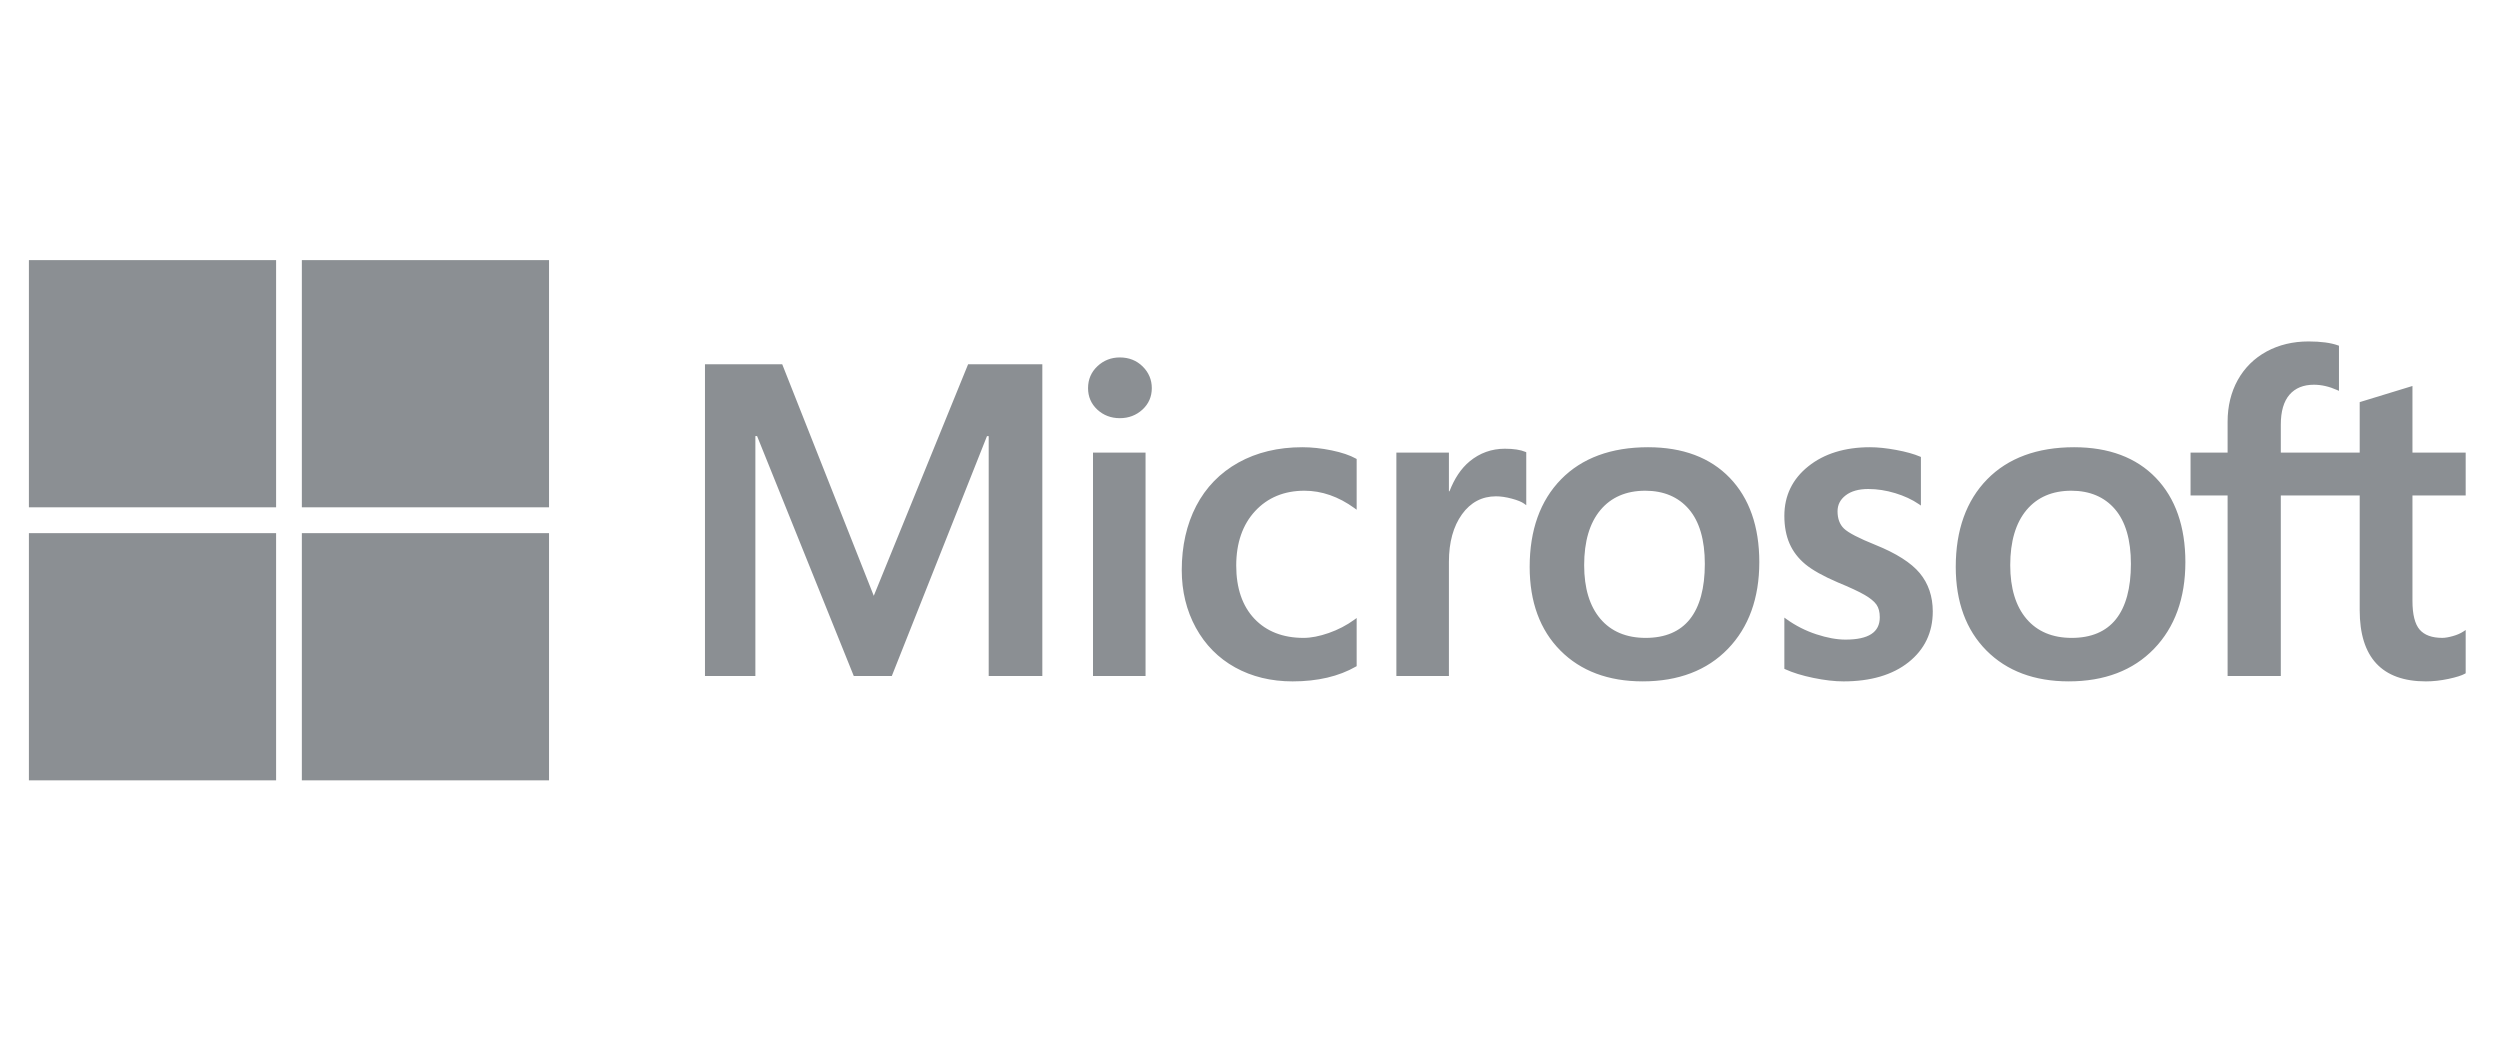
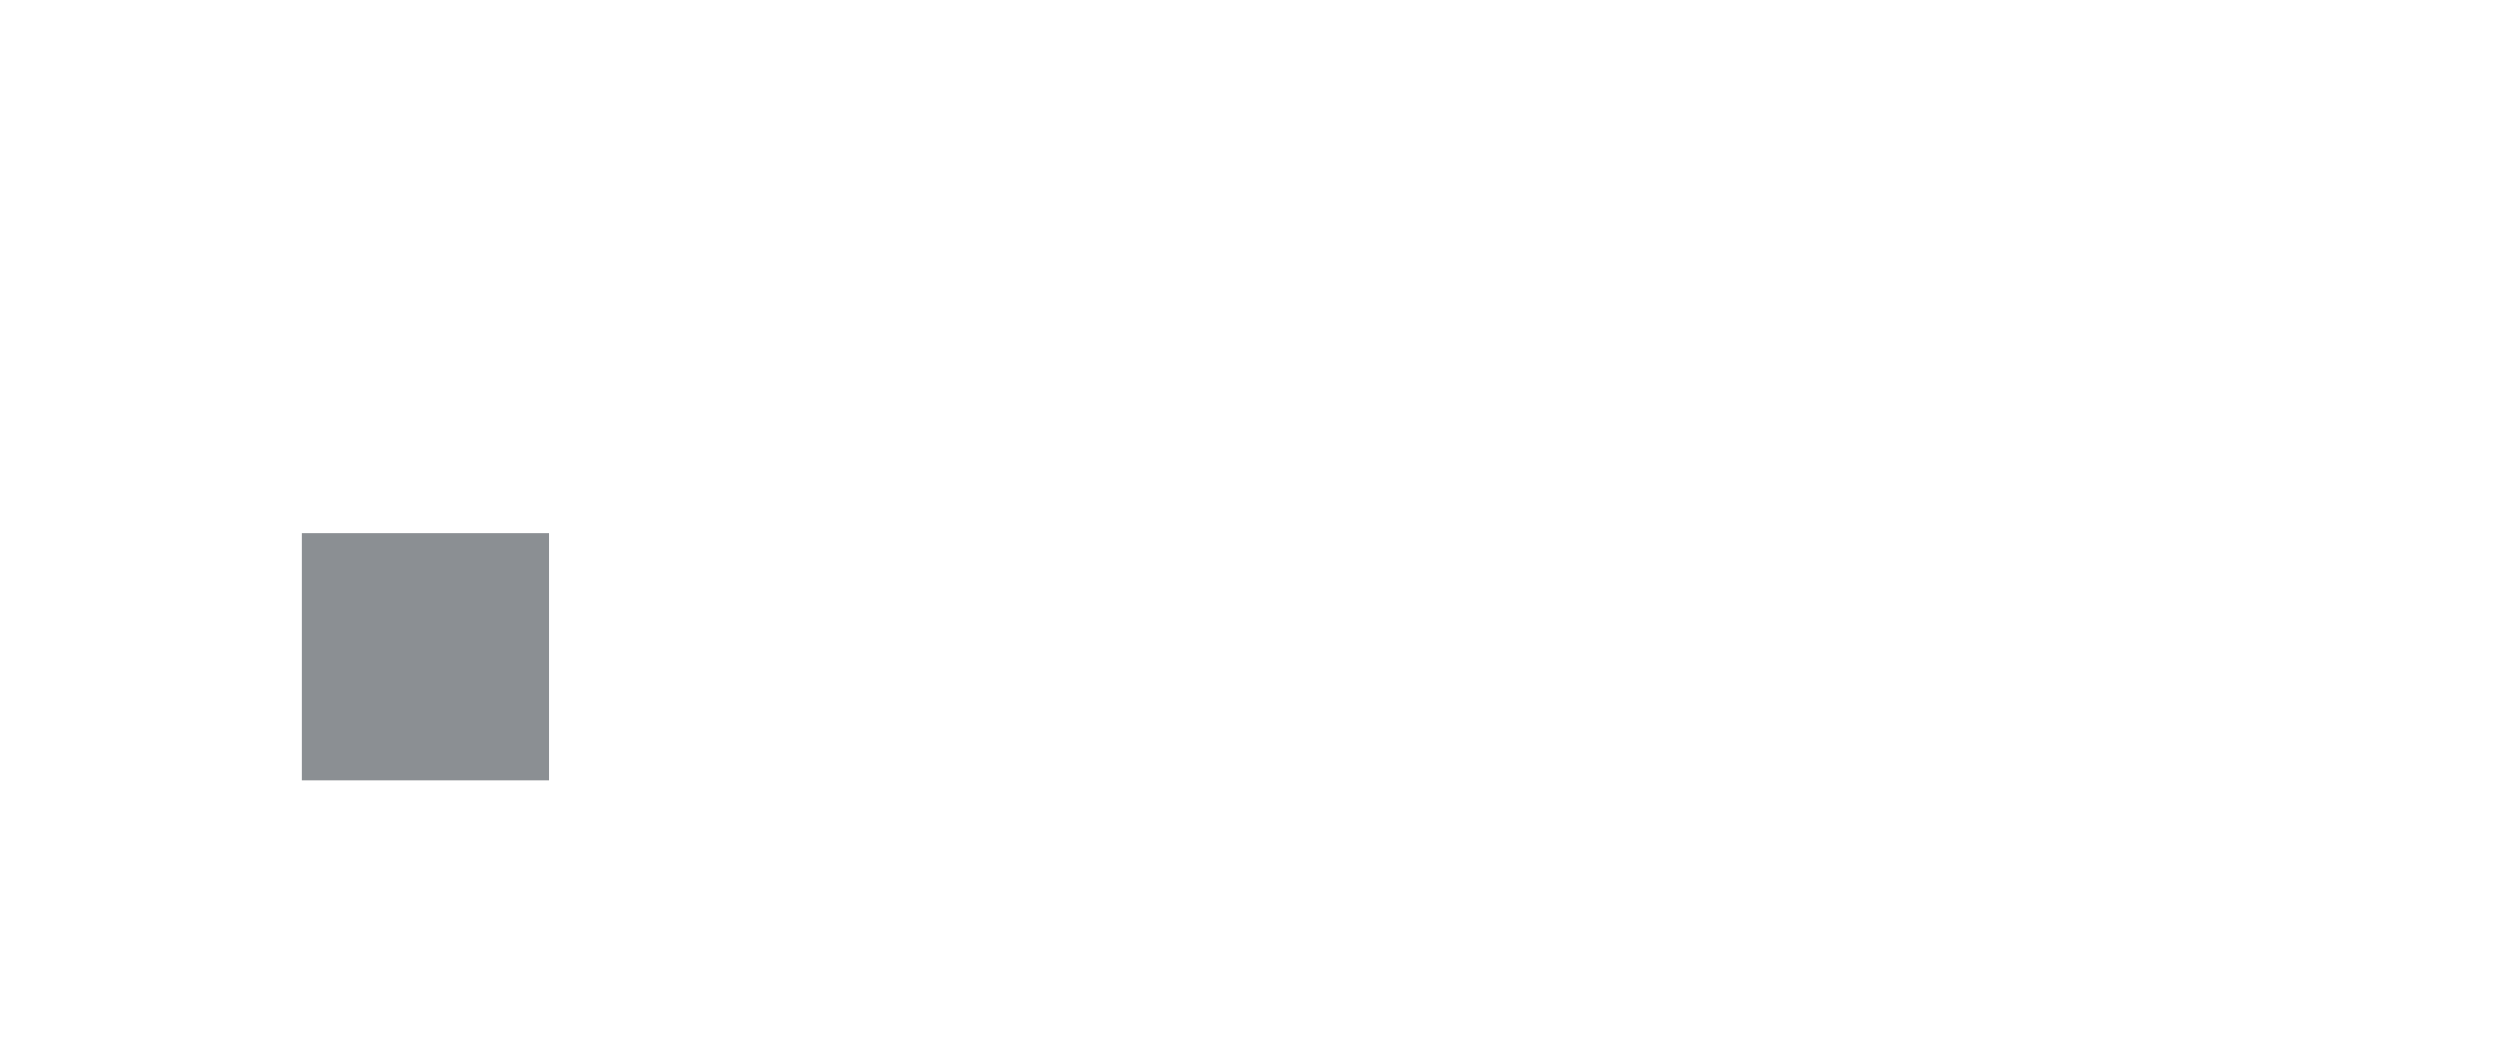
<svg xmlns="http://www.w3.org/2000/svg" width="173" height="72" viewBox="0 0 173 72" fill="none">
-   <path d="M170.625 34.286V31.32H166.942V26.71L166.818 26.748L163.359 27.806L163.291 27.827V31.32H157.832V29.374C157.832 28.468 158.034 27.775 158.434 27.312C158.83 26.855 159.397 26.623 160.121 26.623C160.641 26.623 161.179 26.746 161.721 26.987L161.857 27.048V23.925L161.793 23.901C161.287 23.72 160.6 23.628 159.748 23.628C158.673 23.628 157.698 23.862 156.846 24.325C155.995 24.789 155.325 25.451 154.855 26.293C154.388 27.134 154.15 28.106 154.15 29.181V31.32H151.586V34.286H154.15V46.779H157.832V34.286H163.291V42.225C163.291 45.495 164.833 47.152 167.875 47.152C168.375 47.152 168.901 47.093 169.438 46.979C169.985 46.861 170.357 46.743 170.577 46.618L170.625 46.589V43.596L170.475 43.695C170.275 43.828 170.027 43.937 169.735 44.018C169.442 44.1 169.197 44.141 169.008 44.141C168.295 44.141 167.768 43.949 167.441 43.571C167.11 43.188 166.942 42.52 166.942 41.584V34.286H170.625ZM143.366 44.142C142.029 44.142 140.976 43.699 140.234 42.826C139.487 41.949 139.108 40.699 139.108 39.11C139.108 37.471 139.487 36.188 140.234 35.295C140.977 34.408 142.02 33.958 143.336 33.958C144.612 33.958 145.628 34.388 146.356 35.236C147.087 36.089 147.459 37.362 147.459 39.02C147.459 40.699 147.11 41.988 146.421 42.851C145.738 43.707 144.71 44.142 143.366 44.142ZM143.529 30.948C140.98 30.948 138.955 31.695 137.512 33.168C136.069 34.641 135.338 36.68 135.338 39.228C135.338 41.649 136.052 43.596 137.46 45.014C138.869 46.433 140.785 47.151 143.156 47.151C145.627 47.151 147.612 46.394 149.055 44.901C150.498 43.409 151.228 41.389 151.228 38.9C151.228 36.442 150.543 34.481 149.189 33.072C147.835 31.662 145.93 30.948 143.529 30.948ZM129.403 30.948C127.669 30.948 126.234 31.391 125.139 32.266C124.036 33.146 123.477 34.299 123.477 35.696C123.477 36.421 123.598 37.066 123.835 37.613C124.074 38.161 124.444 38.644 124.935 39.05C125.423 39.452 126.176 39.873 127.173 40.301C128.011 40.646 128.637 40.938 129.034 41.168C129.422 41.394 129.698 41.62 129.853 41.841C130.004 42.057 130.081 42.352 130.081 42.717C130.081 43.756 129.303 44.261 127.703 44.261C127.109 44.261 126.432 44.137 125.69 43.893C124.954 43.652 124.259 43.3 123.63 42.848L123.477 42.738V46.282L123.533 46.309C124.054 46.549 124.71 46.752 125.484 46.911C126.257 47.071 126.959 47.152 127.569 47.152C129.45 47.152 130.965 46.706 132.071 45.827C133.184 44.941 133.748 43.76 133.748 42.316C133.748 41.274 133.444 40.38 132.846 39.659C132.252 38.944 131.22 38.288 129.782 37.708C128.635 37.248 127.901 36.866 127.598 36.573C127.306 36.29 127.158 35.89 127.158 35.383C127.158 34.933 127.341 34.573 127.717 34.281C128.095 33.988 128.622 33.839 129.283 33.839C129.897 33.839 130.524 33.936 131.148 34.126C131.772 34.316 132.32 34.57 132.777 34.881L132.927 34.984V31.622L132.87 31.597C132.448 31.416 131.892 31.261 131.216 31.136C130.543 31.011 129.933 30.948 129.403 30.948ZM113.881 44.142C112.545 44.142 111.491 43.699 110.749 42.826C110.002 41.949 109.624 40.699 109.624 39.11C109.624 37.471 110.002 36.188 110.75 35.295C111.492 34.408 112.535 33.958 113.851 33.958C115.127 33.958 116.143 34.388 116.871 35.236C117.603 36.089 117.974 37.362 117.974 39.02C117.974 40.699 117.625 41.988 116.936 42.851C116.253 43.707 115.225 44.142 113.881 44.142ZM114.045 30.948C111.495 30.948 109.47 31.695 108.027 33.168C106.585 34.641 105.853 36.68 105.853 39.228C105.853 41.65 106.567 43.596 107.976 45.014C109.384 46.433 111.3 47.151 113.672 47.151C116.142 47.151 118.127 46.394 119.57 44.901C121.013 43.409 121.744 41.389 121.744 38.9C121.744 36.442 121.058 34.481 119.704 33.072C118.35 31.662 116.445 30.948 114.045 30.948ZM100.265 33.997V31.32H96.629V46.779H100.265V38.871C100.265 37.526 100.57 36.422 101.171 35.587C101.765 34.763 102.557 34.345 103.523 34.345C103.851 34.345 104.218 34.399 104.616 34.506C105.011 34.612 105.296 34.728 105.464 34.849L105.617 34.96V31.294L105.558 31.269C105.22 31.125 104.741 31.052 104.134 31.052C103.221 31.052 102.403 31.346 101.702 31.924C101.088 32.432 100.643 33.129 100.304 33.997H100.265ZM90.117 30.948C88.448 30.948 86.96 31.306 85.695 32.011C84.427 32.718 83.446 33.727 82.778 35.01C82.114 36.29 81.777 37.785 81.777 39.452C81.777 40.913 82.104 42.253 82.75 43.435C83.397 44.618 84.312 45.544 85.471 46.186C86.628 46.827 87.966 47.152 89.447 47.152C91.175 47.152 92.65 46.806 93.833 46.125L93.881 46.098V42.766L93.728 42.878C93.192 43.268 92.593 43.58 91.949 43.804C91.306 44.029 90.72 44.142 90.207 44.142C88.78 44.142 87.634 43.695 86.803 42.815C85.97 41.934 85.547 40.696 85.547 39.139C85.547 37.572 85.988 36.303 86.856 35.366C87.722 34.432 88.869 33.958 90.267 33.958C91.462 33.958 92.626 34.363 93.728 35.162L93.881 35.273V31.763L93.832 31.735C93.417 31.503 92.851 31.311 92.149 31.166C91.45 31.021 90.766 30.948 90.117 30.948ZM79.272 31.32H75.636V46.779H79.272V31.32ZM77.491 24.735C76.893 24.735 76.371 24.939 75.942 25.343C75.511 25.747 75.293 26.257 75.293 26.859C75.293 27.451 75.509 27.951 75.935 28.346C76.359 28.738 76.883 28.938 77.492 28.938C78.1 28.938 78.626 28.738 79.055 28.346C79.486 27.951 79.705 27.451 79.705 26.859C79.705 26.278 79.492 25.774 79.072 25.359C78.653 24.945 78.121 24.735 77.491 24.735ZM68.418 30.18V46.779H72.129V25.208H66.993L60.465 41.23L54.13 25.208H48.784V46.779H52.272V30.178H52.391L59.081 46.779H61.713L68.299 30.18H68.418Z" fill="#8B8F93" />
-   <path d="M19.106 35.106H2V18H19.106V35.106Z" fill="#8B8F93" />
-   <path d="M37.993 35.106H20.888V18H37.993V35.106Z" fill="#8B8F93" />
-   <path d="M19.106 54H2V36.894H19.106V54Z" fill="#8B8F93" />
  <path d="M37.993 54H20.888V36.894H37.993V54Z" fill="#8B8F93" />
</svg>